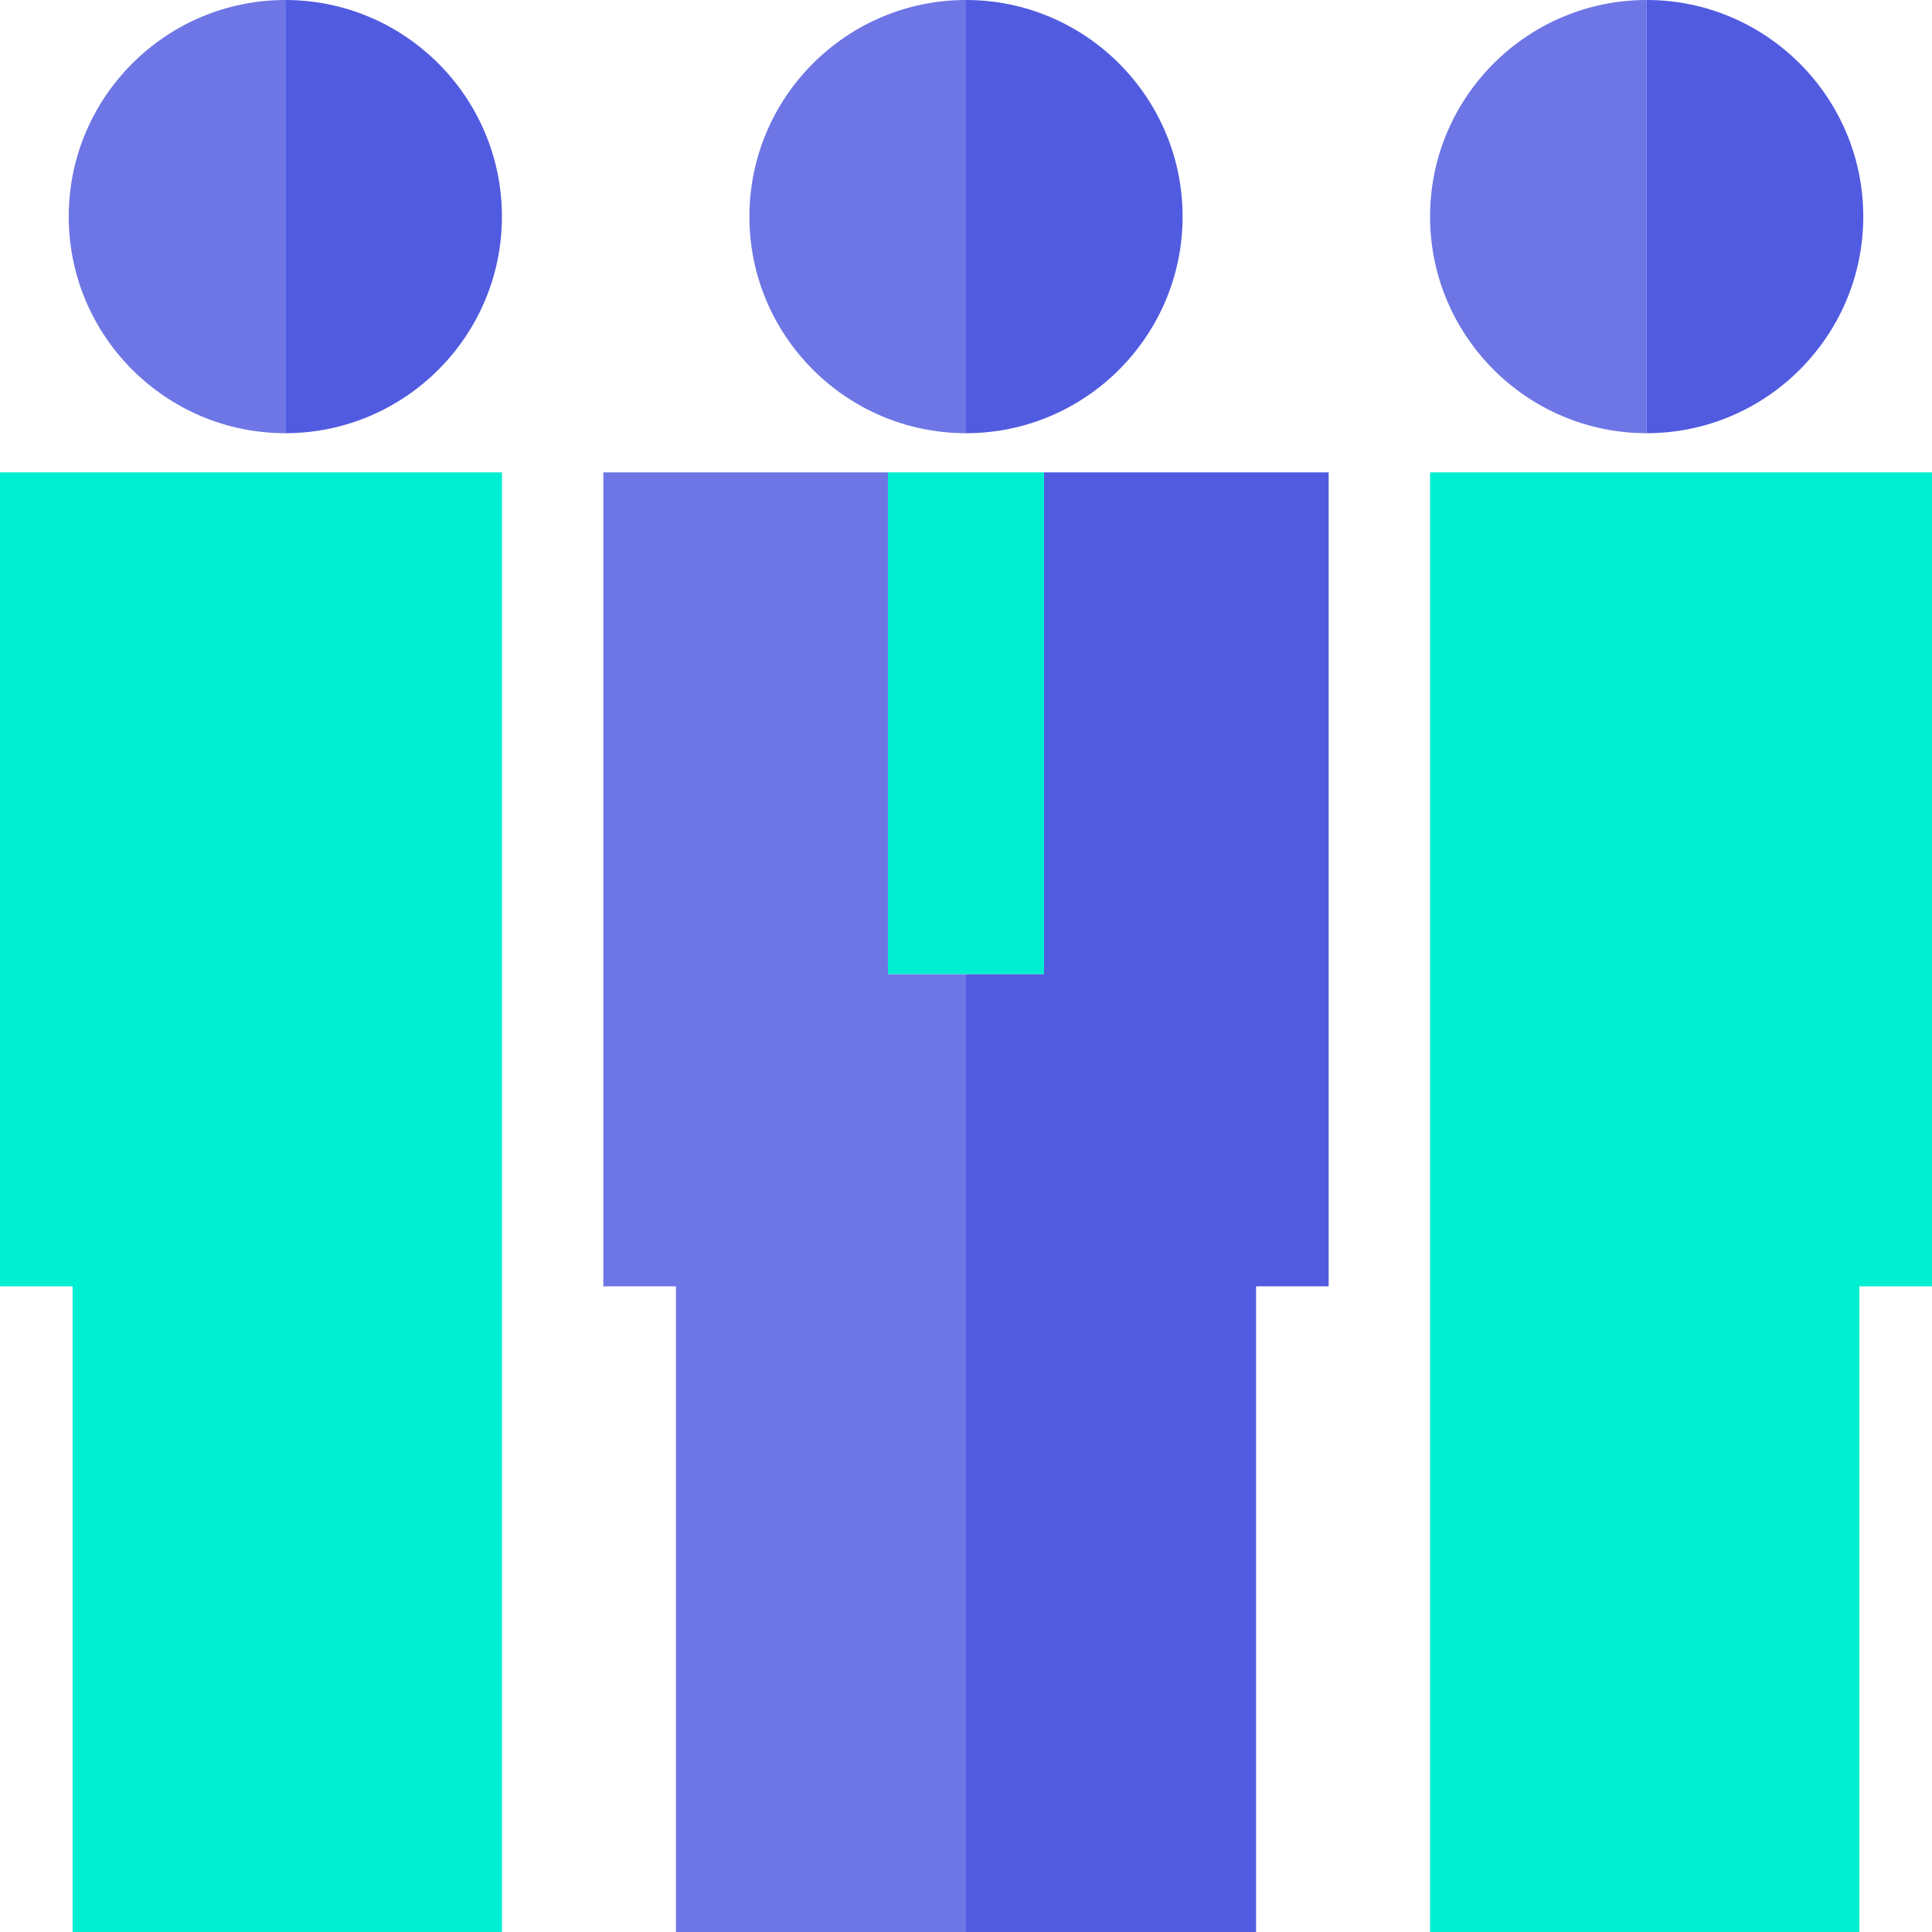
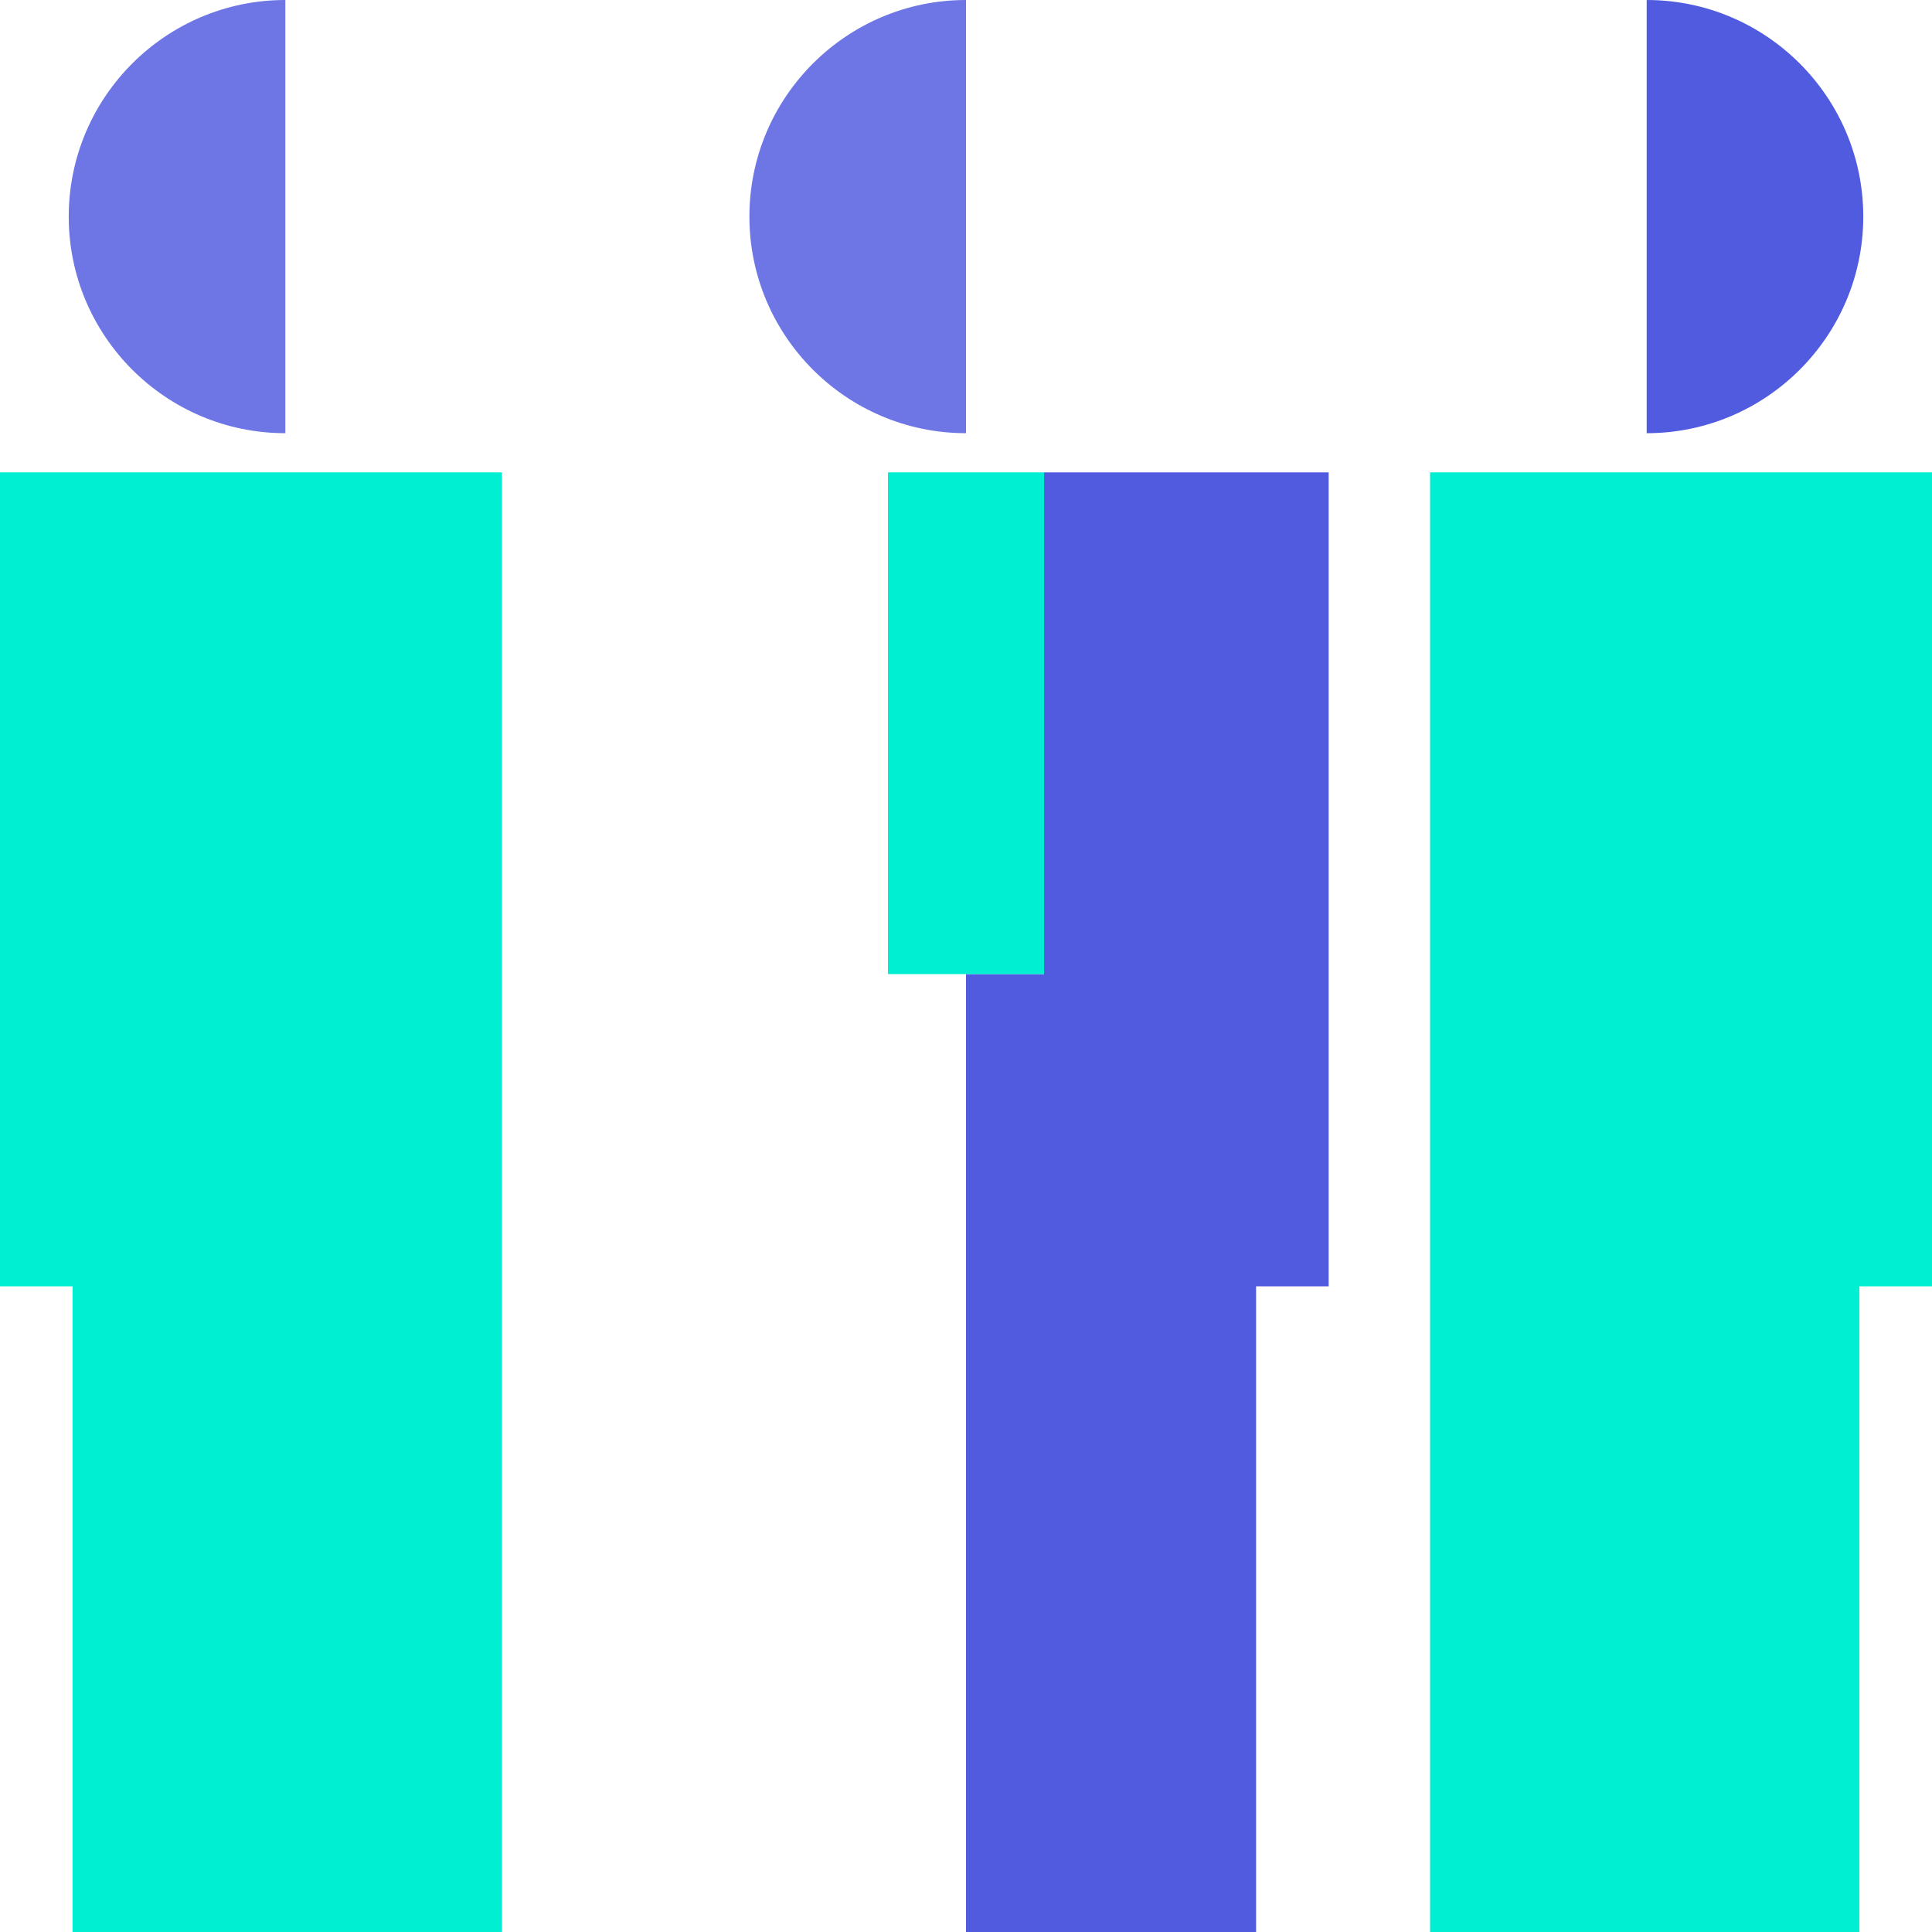
<svg xmlns="http://www.w3.org/2000/svg" version="1.1" id="Layer_1" x="0px" y="0px" viewBox="0 0 495 495" style="enable-background:new 0 0 495 495;" xml:space="preserve">
  <g>
-     <polygon style="fill:#6E76E5;" points="227.5,249.573 227.5,121.03 154.582,121.03 154.582,329.573 173.18,329.573 173.18,495    247.5,495 247.5,249.573  " />
    <polygon style="fill:#515BE0;" points="267.5,249.573 247.5,249.573 247.5,495 321.82,495 321.82,329.573 340.418,329.573    340.418,121.03 267.5,121.03  " />
    <rect x="227.5" y="121.03" style="fill:#00EED1;" width="40" height="128.543" />
    <path style="fill:#6E76E5;" d="M247.5,110.989V0c-30.6,0-55.494,24.895-55.494,55.494S216.9,110.989,247.5,110.989z" />
    <polygon style="fill:#00EED1;" points="366.402,121.03 366.402,495 476.402,495 476.402,329.573 495,329.573 495,121.03  " />
-     <path style="fill:#6E76E5;" d="M421.896,110.989V0c-30.6,0-55.494,24.895-55.494,55.494S391.297,110.989,421.896,110.989z" />
    <polygon style="fill:#00EED1;" points="0,329.573 18.598,329.573 18.598,495 128.598,495 128.598,121.03 0,121.03  " />
    <path style="fill:#6E76E5;" d="M17.609,55.494c0,30.6,24.895,55.495,55.494,55.495V0C42.504,0,17.609,24.895,17.609,55.494z" />
-     <path style="fill:#515BE0;" d="M302.994,55.494C302.994,24.895,278.1,0,247.5,0v110.989   C278.1,110.989,302.994,86.094,302.994,55.494z" />
    <path style="fill:#515BE0;" d="M477.391,55.494c0-30.6-24.895-55.494-55.494-55.494v110.989   C452.496,110.989,477.391,86.094,477.391,55.494z" />
-     <path style="fill:#515BE0;" d="M73.104,0v110.989c30.6,0,55.494-24.895,55.494-55.495S103.703,0,73.104,0z" />
+     <path style="fill:#515BE0;" d="M73.104,0c30.6,0,55.494-24.895,55.494-55.495S103.703,0,73.104,0z" />
  </g>
  <g>
</g>
  <g>
</g>
  <g>
</g>
  <g>
</g>
  <g>
</g>
  <g>
</g>
  <g>
</g>
  <g>
</g>
  <g>
</g>
  <g>
</g>
  <g>
</g>
  <g>
</g>
  <g>
</g>
  <g>
</g>
  <g>
</g>
</svg>